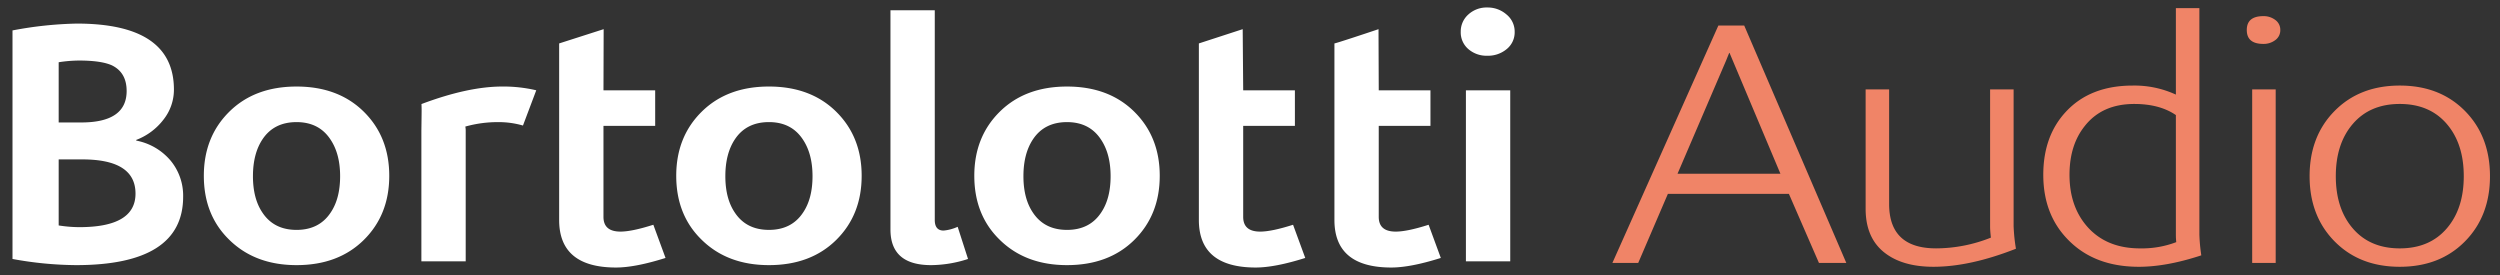
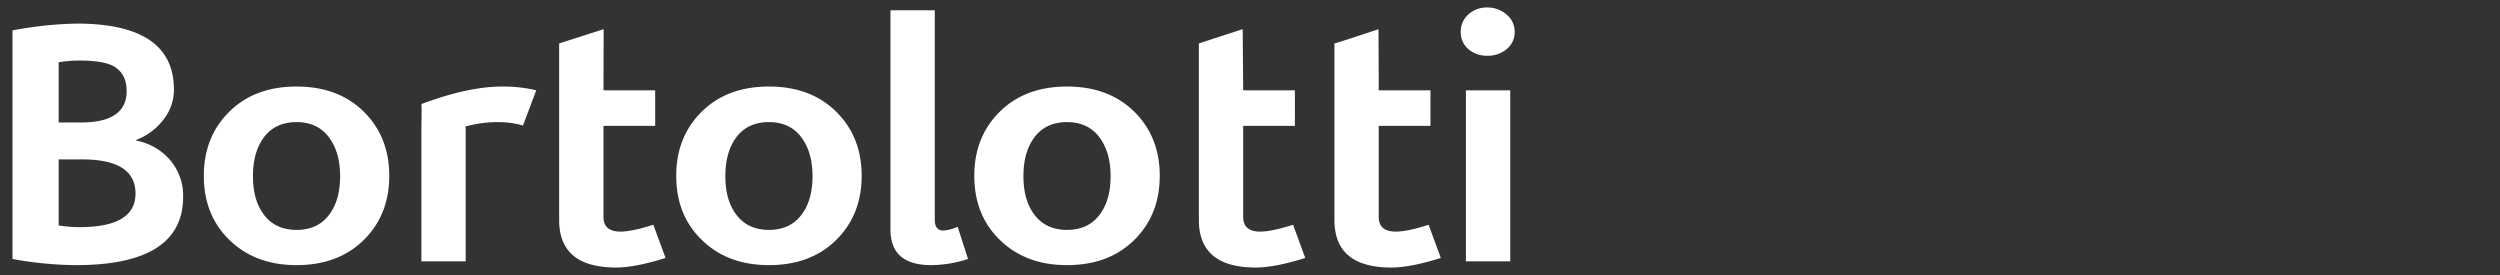
<svg xmlns="http://www.w3.org/2000/svg" width="1000" height="110" viewBox="0 0 1000 110">
  <rect x="0" y="0" width="1000" height="110" fill="#333333" stroke="none" />
  <defs>
    <style>
      .cls-1 {
        fill: #fff;
      }

      .cls-1, .cls-2 {
        fill-rule: evenodd;
      }

      .cls-2 {
        fill: #f08467;
      }
    </style>
  </defs>
  <path id="Bortolotti_copiar" data-name="Bortolotti copiar" class="cls-1" d="M68.238,64.243A23.811,23.811,0,0,0,54.5,56.237V55.963a24.8,24.8,0,0,0,10.859-8.074,19.3,19.3,0,0,0,4.211-12.043q0-26.41-38.856-26.412A151.356,151.356,0,0,0,5,12.171v91.416a144.708,144.708,0,0,0,25.412,2.463q42.845,0,42.846-27.37A21.989,21.989,0,0,0,68.238,64.243ZM32.484,48.984H23.472V24.9a53.671,53.671,0,0,1,8.126-.684q8.865,0,13.149,1.916Q50.654,29,50.657,36.394q0,12.592-18.172,12.59h0ZM31.746,90.86a54.221,54.221,0,0,1-8.274-.684V63.764h9.456q21.275,0,21.275,13.685,0,13.413-22.457,13.411h0ZM145.508,44.673q-10.194-10.058-26.889-10.059T91.729,44.673Q81.535,54.732,81.535,70.332T91.582,95.787q10.34,10.264,27.037,10.263t26.889-10.058Q155.7,85.933,155.7,70.332T145.508,44.673Zm-13.3,40.439q-4.581,6.845-13.592,6.843t-13.593-6.843q-3.843-5.61-3.841-14.643t3.841-14.78q4.578-6.841,13.593-6.843t13.592,6.979q3.84,5.748,3.841,14.643,0,9.032-3.841,14.643h0Zm68.7-50.5q-13.683,0-32.317,7.006c0.094,2.281.072,2.342-.039,10.785v52.14h17.729V51.995a10.557,10.557,0,0,0-.147-1.369,48.1,48.1,0,0,1,13.3-1.779,34.966,34.966,0,0,1,9.751,1.369l5.318-14.1a57.655,57.655,0,0,0-13.592-1.505h0ZM261.336,89.9q-8.57,2.739-13.149,2.737-6.8,0-6.8-5.885v-36.4h20.684V36.12H241.391l0.07-24.455-17.8,5.707V87.986q0,19.023,22.753,19.022,7.68,0,19.8-3.832Zm73.132-45.229q-10.194-10.058-26.889-10.059T280.69,44.673q-10.2,10.059-10.195,25.659t10.047,25.454q10.34,10.264,27.037,10.263t26.889-10.058q10.194-10.058,10.195-25.659T334.468,44.673Zm-13.3,40.439q-4.581,6.845-13.592,6.843t-13.593-6.843q-3.843-5.61-3.841-14.643t3.841-14.78q4.578-6.841,13.593-6.843t13.592,6.979q3.84,5.748,3.842,14.643,0,9.032-3.842,14.643h0Zm61.9,5.611a17.711,17.711,0,0,1-5.614,1.505q-3.546,0-3.546-4.242V4.1H356.185V91.818q0,14.235,16.252,14.232a48.344,48.344,0,0,0,14.774-2.463ZM453.7,44.673Q443.5,34.615,426.806,34.615T399.917,44.673q-10.2,10.059-10.195,25.659t10.047,25.454q10.339,10.264,27.037,10.263T453.7,95.992q10.194-10.058,10.195-25.659T453.7,44.673ZM440.4,85.112q-4.581,6.845-13.592,6.843t-13.593-6.843q-3.843-5.61-3.841-14.643t3.841-14.78q4.578-6.841,13.593-6.843T440.4,55.826q3.84,5.748,3.842,14.643,0,9.032-3.842,14.643h0Zm76.825,4.79q-8.569,2.739-13.149,2.737-6.8,0-6.8-5.885v-36.4h20.684V36.12H497.278l-0.2-24.455-17.531,5.707V87.986q0,19.023,22.752,19.022,7.68,0,19.8-3.832Zm54.221,0q-8.569,2.739-13.149,2.737-6.8,0-6.8-5.885v-36.4h20.684V36.12H551.5s-0.118-27.427-.081-24.455c-17.424,5.84-17.649,5.707-17.649,5.707V87.986q0,19.023,22.753,19.022,7.68,0,19.8-3.832ZM602.617,5.808A11.389,11.389,0,0,0,594.934,3a10.764,10.764,0,0,0-7.608,2.805,9.048,9.048,0,0,0-3.029,6.911,8.779,8.779,0,0,0,3.029,6.911,11.082,11.082,0,0,0,7.608,2.668,11.66,11.66,0,0,0,7.757-2.668,8.606,8.606,0,0,0,3.176-6.911A8.787,8.787,0,0,0,602.617,5.808Zm1.477,30.312H586.365v68.425h17.729V36.12Zm-262.375-50.5" />
-   <path id="Audio" class="cls-2" d="M697.681,10.2h-10.33l-42.4,94.982h10.33l11.871-27.633h48.408l12.025,27.633h10.946ZM671.01,69.5l19.425-45.269,1.233-3.055h0.154L712.172,69.5H671.01ZM805.443,90.6V35.754h-9.4V90.882q0,1.25.308,4.166a59.428,59.428,0,0,1-21.892,4.3q-18.81,0-18.808-17.774V35.754h-9.4V83.523q0,11.388,7.245,17.288t19.888,5.9q14.645,0,32.992-7.22a69.963,69.963,0,0,1-.925-8.887h0ZM879.751,93.8V3.26h-9.4V37.837a39.588,39.588,0,0,0-17.267-3.61q-16.961,0-26.671,10.415-9.1,9.722-9.1,25.273,0,16.11,10.175,26.245,10.482,10.554,28.059,10.553,11.1,0,24.975-4.582a69.118,69.118,0,0,1-.771-8.332h0Zm-23.742,5.555q-13.567,0-21.275-8.887Q827.8,82.414,827.8,69.914q0-11.941,6.166-19.58,6.938-8.748,19.734-8.748,10.174,0,16.65,4.444V94.076a27.49,27.49,0,0,0,.154,2.777,38.442,38.442,0,0,1-14.492,2.5h0ZM910.121,7.982a7.661,7.661,0,0,0-4.779-1.527q-6.631,0-6.63,5.554t6.63,5.554a7.648,7.648,0,0,0,4.779-1.527,4.825,4.825,0,0,0,2-4.027A4.828,4.828,0,0,0,910.121,7.982Zm0.154,27.772h-9.4v69.431h9.4V35.754Zm75.694,8.609q-10.023-10.135-26.054-10.137T933.861,44.364Q923.838,54.5,923.84,70.47t10.021,26.106q10.02,10.138,26.054,10.136t26.054-10.136q10.02-10.135,10.021-26.106T985.969,44.364Zm-7.323,47.074q-6.861,7.915-18.731,7.915t-18.731-7.915q-6.862-7.915-6.861-20.968T941.184,49.5q6.858-7.915,18.731-7.915T978.646,49.5q6.858,7.915,6.861,20.968T978.646,91.438Z" />
</svg>